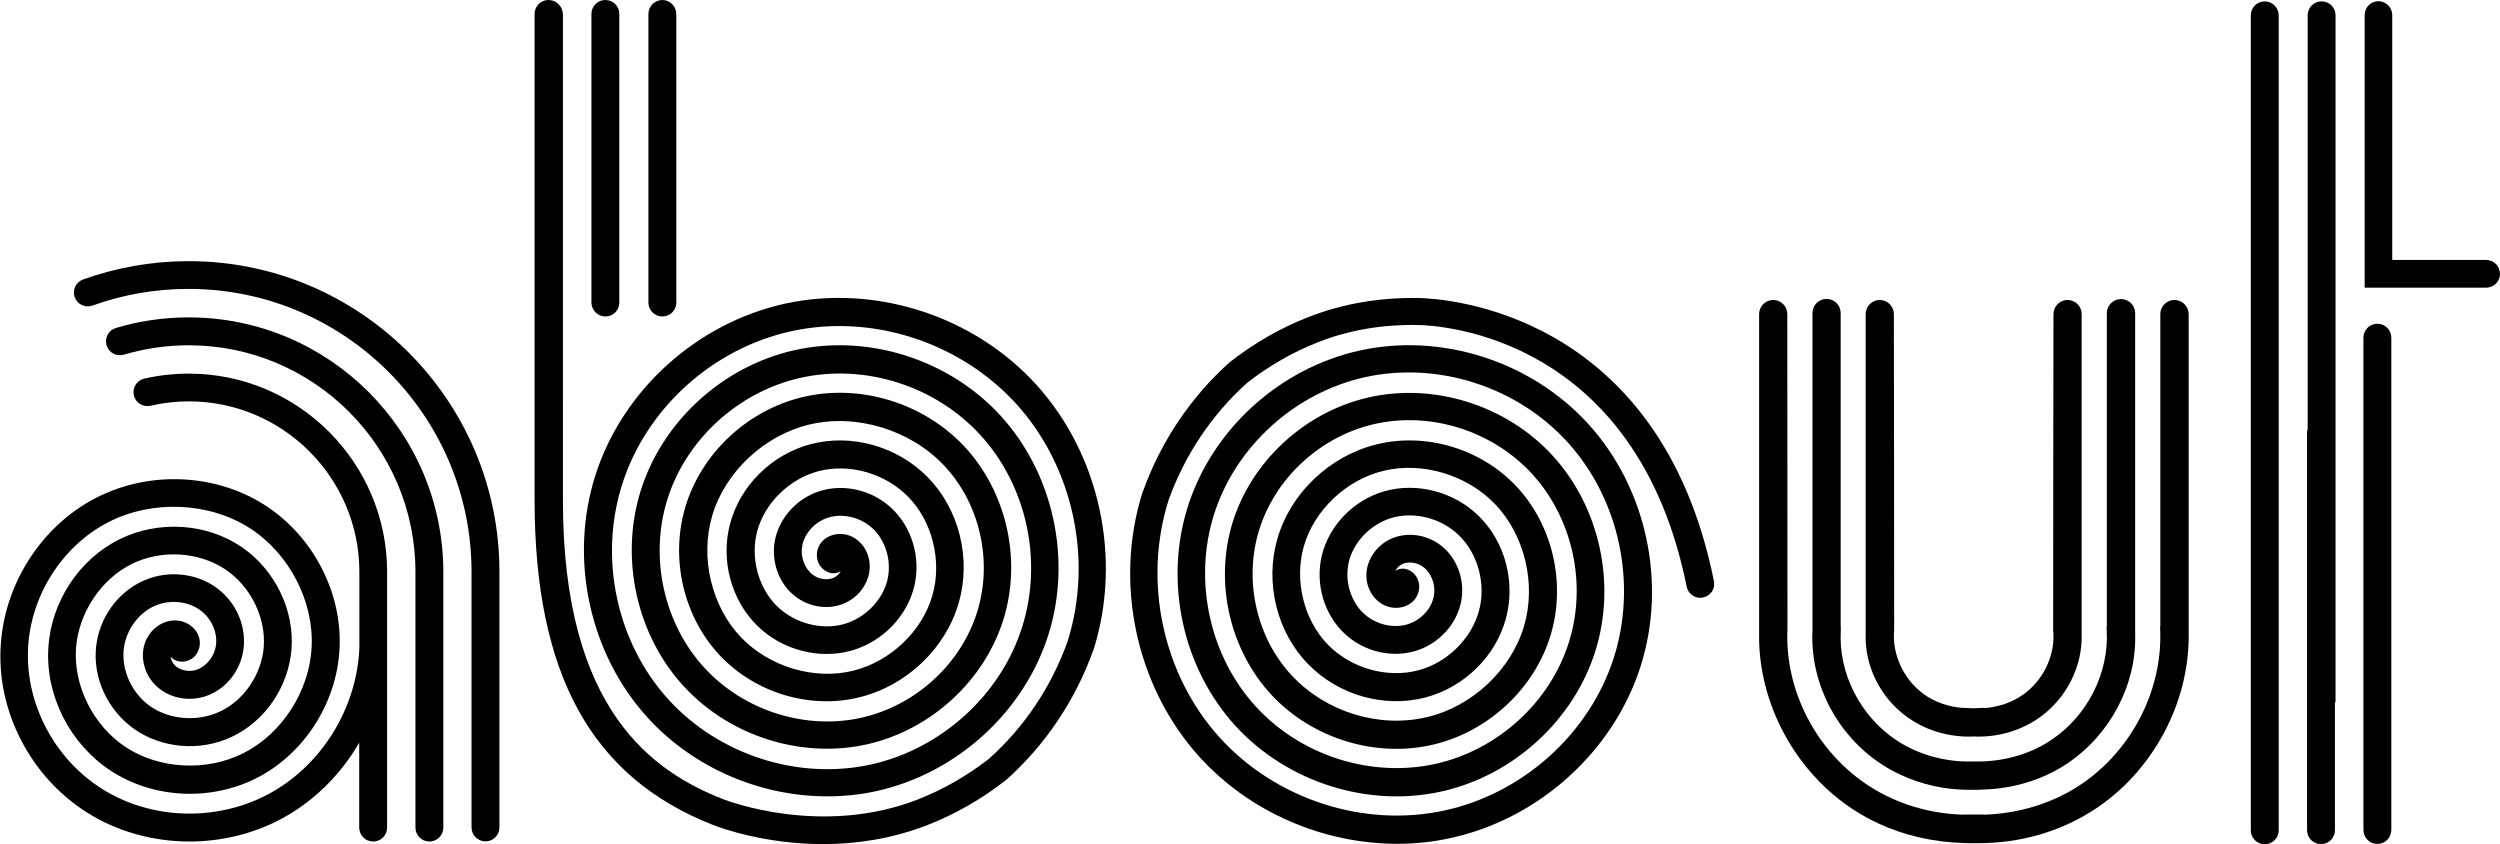
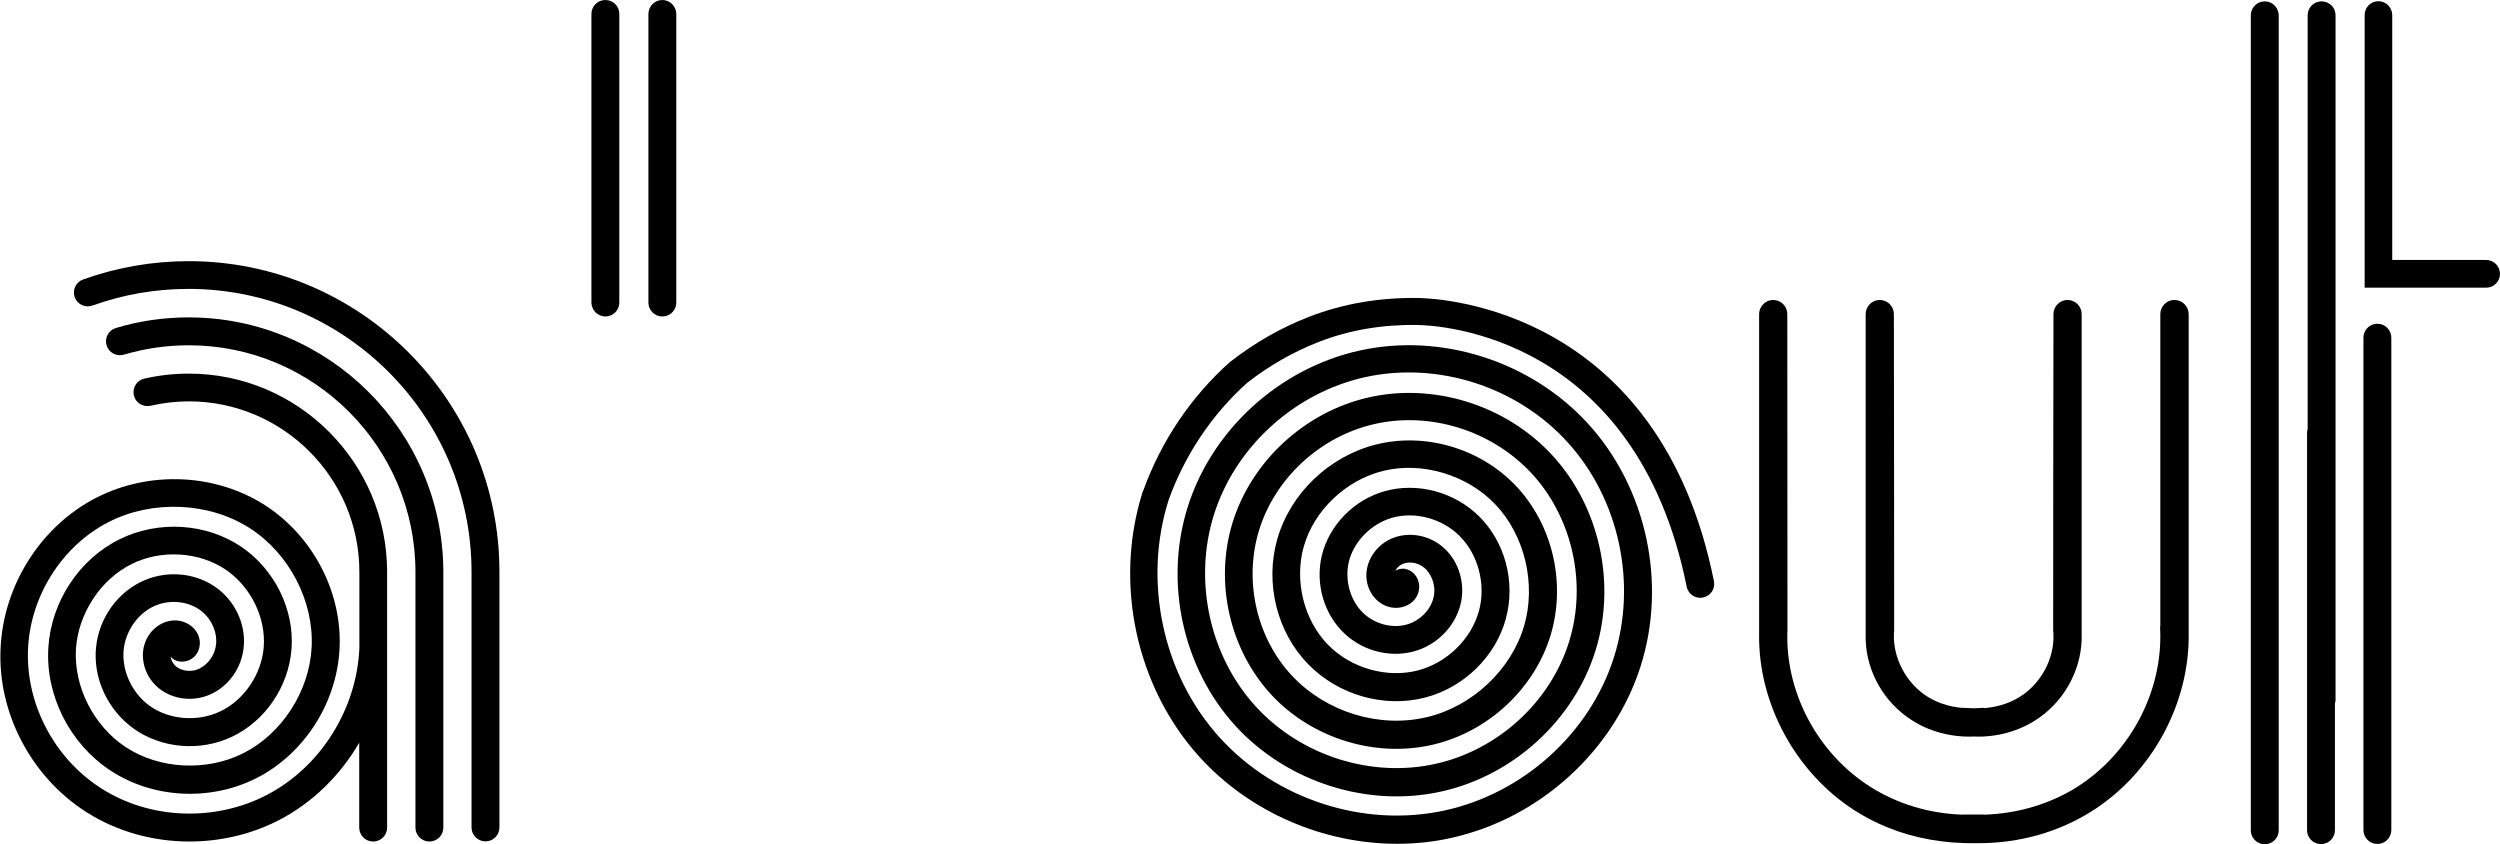
<svg xmlns="http://www.w3.org/2000/svg" version="1.1" x="0px" y="0px" viewBox="0 0 164.94 55.69" style="enable-background:new 0 0 164.94 55.69;" xml:space="preserve">
  <style type="text/css">
	.st0{fill:#9D9D9C;}
	.st1{fill:#009FE3;}
	.st2{fill:#FFED00;}
	.st3{fill:none;stroke:#9D9D9C;stroke-width:1.32;}
	.st4{fill:none;}
</style>
  <g id="Layer_1">
    <path d="M156.85,55.68c0.51,0,0.92-0.41,0.92-0.92V22.28c0-0.51-0.41-0.92-0.92-0.92s-0.92,0.41-0.92,0.92v32.48   C155.93,55.27,156.34,55.68,156.85,55.68z" />
    <path d="M164.94,18.07c0-0.51-0.41-0.92-0.92-0.92h-6.19V1c0-0.51-0.41-0.92-0.92-0.92S156.01,0.5,156.01,1v17.98h8.02   C164.53,18.98,164.94,18.57,164.94,18.07z" />
    <path d="M149.42,0.09c-0.51,0-0.92,0.41-0.92,0.92v27.49v17.75v8.53c0,0.51,0.41,0.92,0.92,0.92s0.92-0.41,0.92-0.92v-8.53V28.49V1   C150.33,0.5,149.92,0.09,149.42,0.09z" />
    <path d="M153.17,0.09c-0.51,0-0.92,0.41-0.92,0.92v27.31c-0.01,0.06-0.04,0.11-0.04,0.17v26.28c0,0.51,0.41,0.92,0.92,0.92   s0.92-0.41,0.92-0.92v-8.36c0.01-0.06,0.04-0.11,0.04-0.17V1C154.09,0.5,153.68,0.09,153.17,0.09z" />
    <path d="M93.57,19.66c-2.57-0.04-5,0.38-7.25,1.26c-1.82,0.71-3.55,1.7-5.14,2.94c-0.01,0.01-0.02,0.01-0.02,0.01   c-2.58,2.3-4.56,5.24-5.74,8.52c0,0.01-0.01,0.01-0.01,0.01c0,0.01,0,0.02-0.01,0.02c-0.01,0.02-0.01,0.03-0.02,0.05   c0,0.01,0,0.03-0.01,0.04c-1.88,5.99-0.41,12.82,3.77,17.43c3.32,3.66,8.18,5.73,13.04,5.73c1.18,0,2.37-0.12,3.53-0.38   c5.82-1.27,10.74-5.71,12.53-11.33c1.75-5.5,0.39-11.78-3.46-16c-3.77-4.13-9.69-6.03-15.09-4.83c-5.28,1.17-9.73,5.22-11.33,10.32   c-1.57,4.98-0.32,10.66,3.17,14.46c3.41,3.71,8.75,5.4,13.61,4.3c4.74-1.07,8.71-4.72,10.13-9.3c1.38-4.46,0.25-9.53-2.89-12.91   c-3.05-3.29-7.82-4.77-12.13-3.77c-4.19,0.97-7.7,4.22-8.94,8.28c-1.2,3.94-0.17,8.4,2.61,11.37c2.7,2.87,6.88,4.14,10.66,3.24   c3.65-0.87,6.69-3.72,7.74-7.27c1.01-3.42,0.1-7.28-2.33-9.82c-2.34-2.45-5.95-3.51-9.18-2.71c-3.11,0.77-5.68,3.23-6.54,6.25   c-0.83,2.91-0.02,6.16,2.06,8.27c1.99,2.03,5.01,2.88,7.7,2.18c2.57-0.67,4.67-2.73,5.33-5.24c0.64-2.39-0.06-5.03-1.79-6.73   c-1.64-1.61-4.08-2.25-6.23-1.64c-2.03,0.58-3.65,2.25-4.13,4.24c-0.45,1.88,0.15,3.91,1.53,5.18c1.29,1.19,3.15,1.61,4.76,1.08   c1.49-0.49,2.63-1.77,2.91-3.26c0.25-1.37-0.26-2.8-1.3-3.63c-0.95-0.76-2.25-0.95-3.32-0.48c-0.95,0.42-1.61,1.36-1.64,2.34   c-0.03,0.9,0.46,1.73,1.23,2.07c0.72,0.32,1.58,0.12,2-0.46c0.24-0.33,0.32-0.76,0.2-1.15c-0.11-0.36-0.38-0.65-0.73-0.77   c-0.27-0.1-0.56-0.05-0.79,0.09c0.08-0.16,0.23-0.34,0.47-0.45c0.35-0.16,0.95-0.15,1.43,0.24c0.41,0.33,0.79,1.06,0.64,1.87   c-0.15,0.83-0.83,1.57-1.68,1.85c-0.97,0.32-2.15,0.04-2.94-0.69c-0.88-0.81-1.28-2.18-0.99-3.41c0.32-1.34,1.47-2.51,2.85-2.91   c1.5-0.43,3.29,0.04,4.44,1.18c1.24,1.22,1.77,3.21,1.3,4.95c-0.5,1.86-2.11,3.44-4.03,3.94c-2.04,0.53-4.42-0.14-5.93-1.69   c-1.6-1.63-2.24-4.24-1.6-6.49c0.67-2.37,2.77-4.37,5.22-4.98c2.57-0.64,5.55,0.25,7.41,2.2c1.95,2.04,2.72,5.27,1.9,8.04   c-0.85,2.88-3.42,5.3-6.4,6c-3.14,0.75-6.64-0.32-8.9-2.72c-2.34-2.49-3.2-6.25-2.19-9.58c1.05-3.45,4.03-6.21,7.6-7.03   c3.69-0.85,7.76,0.42,10.38,3.24c2.7,2.91,3.68,7.28,2.48,11.12c-1.23,3.97-4.68,7.13-8.79,8.05c-4.23,0.95-8.89-0.52-11.86-3.76   c-3.06-3.33-4.15-8.3-2.78-12.67c1.41-4.49,5.33-8.05,9.98-9.08c4.78-1.05,10.01,0.62,13.34,4.28c3.42,3.75,4.62,9.32,3.07,14.21   c-1.59,5.01-5.98,8.97-11.17,10.1c-5.32,1.16-11.13-0.73-14.83-4.8c-3.77-4.15-5.09-10.32-3.37-15.71   c1.07-2.96,2.85-5.62,5.18-7.71c1.45-1.13,3.03-2.03,4.68-2.68c2.02-0.79,4.21-1.17,6.55-1.13c1.47,0.02,14.43,0.71,17.76,17.26   c0.09,0.44,0.47,0.74,0.9,0.74c0.06,0,0.12-0.01,0.18-0.02c0.5-0.1,0.82-0.58,0.72-1.08C109.48,20.44,95.18,19.69,93.57,19.66z" />
    <path d="M5.7,53.58c2.02,1.29,4.41,1.94,6.8,1.94c2.05,0,4.12-0.48,5.96-1.44c2.19-1.15,4-2.94,5.24-5.08v5.6   c0,0.51,0.41,0.92,0.92,0.92s0.92-0.41,0.92-0.92V42.81c0,0,0-5.06,0-5.08c0-7.21-5.87-13.08-13.08-13.08   c-0.99,0-1.98,0.11-2.94,0.33c-0.49,0.11-0.8,0.6-0.69,1.1c0.11,0.49,0.6,0.8,1.1,0.69c0.83-0.19,1.68-0.29,2.53-0.29   c6.2,0,11.25,5.05,11.25,11.25c0,0.02,0,5.02,0,5.02c-0.17,4.04-2.56,7.85-6.09,9.69c-3.43,1.79-7.72,1.63-10.93-0.42   c-3.11-1.98-5.01-5.6-4.84-9.22c0.16-3.49,2.24-6.77,5.3-8.35c2.9-1.49,6.66-1.33,9.35,0.41c2.59,1.67,4.22,4.82,4.06,7.85   c-0.15,2.9-1.96,5.7-4.5,6.98c-2.43,1.23-5.55,1.06-7.77-0.4c-2.12-1.4-3.43-4-3.28-6.47c0.15-2.35,1.64-4.61,3.7-5.62   c1.95-0.96,4.44-0.8,6.19,0.39c1.65,1.12,2.65,3.17,2.5,5.1c-0.14,1.81-1.31,3.52-2.9,4.26c-1.48,0.69-3.33,0.54-4.61-0.37   c-1.18-0.84-1.87-2.33-1.73-3.72c0.13-1.26,0.97-2.43,2.08-2.9c1-0.43,2.21-0.29,3.03,0.34c0.71,0.55,1.11,1.49,0.97,2.32   c-0.13,0.82-0.73,1.38-1.24,1.56c-0.58,0.2-1.16,0.01-1.44-0.26c-0.18-0.18-0.28-0.4-0.3-0.6c0.38,0.49,1.26,0.43,1.67-0.12   c0.24-0.32,0.32-0.75,0.2-1.15c-0.2-0.7-0.96-1.18-1.74-1.11c-0.83,0.07-1.58,0.69-1.85,1.55c-0.3,0.94,0.01,2.05,0.77,2.77   c0.85,0.8,2.14,1.06,3.3,0.66c1.27-0.44,2.23-1.62,2.44-3c0.24-1.5-0.41-3.09-1.66-4.06c-1.34-1.04-3.26-1.27-4.87-0.57   c-1.73,0.74-2.98,2.46-3.18,4.39c-0.22,2.05,0.76,4.17,2.49,5.4c1.83,1.3,4.36,1.52,6.45,0.54c2.2-1.03,3.75-3.29,3.95-5.77   c0.21-2.6-1.09-5.26-3.29-6.76c-2.31-1.57-5.46-1.78-8.03-0.52c-2.68,1.31-4.53,4.12-4.72,7.15c-0.2,3.16,1.41,6.35,4.1,8.12   c2.8,1.84,6.56,2.04,9.61,0.51c3.15-1.59,5.31-4.94,5.5-8.52c0.2-3.71-1.73-7.43-4.89-9.48c-3.28-2.12-7.66-2.31-11.18-0.5   c-3.63,1.87-6.1,5.76-6.29,9.89C-0.18,47,2.05,51.26,5.7,53.58z" />
    <path d="M12.45,20.94c-1.63,0-3.25,0.23-4.8,0.7c-0.49,0.14-0.76,0.65-0.62,1.14c0.14,0.48,0.65,0.76,1.14,0.62   c1.39-0.41,2.83-0.62,4.28-0.62c8.25,0,14.96,6.71,14.96,14.96c0,0.02,0,16.86,0,16.86c0,0.51,0.41,0.92,0.92,0.92   s0.92-0.41,0.92-0.92c0,0,0-16.84,0-16.86C29.24,28.47,21.71,20.94,12.45,20.94z" />
    <path d="M12.45,17.23c-2.39,0-4.74,0.41-6.97,1.21c-0.48,0.17-0.72,0.7-0.55,1.17s0.69,0.72,1.17,0.55c2.03-0.73,4.16-1.1,6.34-1.1   c10.29,0,18.67,8.38,18.67,18.67c0,0.02,0,16.86,0,16.86c0,0.51,0.41,0.92,0.92,0.92s0.92-0.41,0.92-0.92c0,0,0-16.84,0-16.86   C32.96,26.43,23.76,17.23,12.45,17.23z" />
    <path d="M125.86,47.33c0.32,0.23,0.67,0.43,1.04,0.61c0.93,0.43,1.96,0.66,3.01,0.66c0.09,0,0.19,0,0.28-0.01   c0.11,0,0.22,0.01,0.32,0.01c1.47,0,2.9-0.44,4.06-1.27c1.77-1.26,2.83-3.36,2.77-5.49l0-21.12c0-0.51-0.42-0.93-0.93-0.93   s-0.93,0.42-0.93,0.93c0,0-0.03,20.75-0.02,20.86c0.17,1.58-0.62,3.28-1.97,4.24c-0.74,0.53-1.64,0.83-2.59,0.9V46.7l-0.69,0.03   l-0.68-0.03v0.01c-0.94-0.07-1.85-0.37-2.59-0.9c-1.34-0.96-2.13-2.66-1.97-4.24c0.01-0.11-0.02-20.85-0.02-20.85   c0-0.51-0.42-0.93-0.93-0.93s-0.93,0.42-0.93,0.93v21.05l0,0.06C123.02,43.96,124.08,46.07,125.86,47.33z" />
-     <path d="M119.57,41.83c-0.07,3.4,1.67,6.68,4.55,8.58c0.41,0.27,0.84,0.51,1.28,0.71c1.39,0.65,2.95,0.99,4.52,0.99   c0.1,0,0.2,0,0.3,0c0.1,0,0.2,0,0.3,0c0.1,0,0.2-0.02,0.3-0.02l0.09,0v0c1.95-0.07,3.84-0.64,5.41-1.67   c2.89-1.91,4.63-5.21,4.55-8.54l0-21.22c0-0.51-0.42-0.93-0.93-0.93S139,20.14,139,20.65v20.66c-0.01,0.07-0.02,0.15-0.01,0.23   c0.18,2.84-1.27,5.71-3.7,7.31c-1.42,0.94-3.18,1.42-4.97,1.39l-0.1,0l-0.13,0c-1.77,0.04-3.52-0.45-4.94-1.38   c-2.43-1.6-3.88-4.47-3.7-7.3c0.01-0.08,0-0.17-0.01-0.25V20.65c0-0.51-0.42-0.93-0.93-0.93s-0.93,0.42-0.93,0.93l0,21.12   L119.57,41.83z" />
    <path d="M143.46,19.79c-0.51,0-0.93,0.42-0.93,0.93v20.61l-0.02,0.06l0.01,0.13c0.18,4.08-1.96,8.15-5.45,10.38   c-1.79,1.14-3.94,1.78-6.16,1.85v-0.01l-1.37,0v0.01c-2.23-0.06-4.37-0.71-6.16-1.85c-3.5-2.23-5.64-6.3-5.45-10.39l-0.01-20.79   c0-0.51-0.42-0.93-0.93-0.93c-0.51,0-0.93,0.42-0.93,0.93l0,21.07c-0.08,4.6,2.4,9.19,6.32,11.69c0.49,0.31,1,0.59,1.53,0.84   c1.74,0.81,3.67,1.24,5.63,1.3v0c0,0,0.59,0.02,0.69,0.01c0.1,0,0.2,0,0.3,0c2.73,0,5.33-0.74,7.54-2.15   c3.92-2.5,6.4-7.08,6.33-11.7V20.72C144.39,20.2,143.97,19.79,143.46,19.79z" />
    <path d="M43.7,20.88c0.51,0,0.92-0.41,0.92-0.92V0.92C44.61,0.41,44.2,0,43.7,0s-0.92,0.41-0.92,0.92v19.05   C42.78,20.47,43.19,20.88,43.7,20.88z" />
    <path d="M39.94,20.88c0.51,0,0.92-0.41,0.92-0.92V0.92c0-0.51-0.41-0.92-0.92-0.92s-0.92,0.41-0.92,0.92v19.05   C39.03,20.47,39.44,20.88,39.94,20.88z" />
-     <path d="M68.38,25.39c-4.12-4.55-10.63-6.65-16.57-5.36c-5.82,1.27-10.74,5.71-12.53,11.33c-1.75,5.5-0.4,11.78,3.46,16   c3.02,3.31,7.42,5.18,11.84,5.18c1.09,0,2.19-0.11,3.26-0.35c5.28-1.17,9.73-5.22,11.33-10.32c1.57-4.98,0.32-10.65-3.17-14.46   c-3.41-3.71-8.75-5.4-13.61-4.3c-4.74,1.07-8.71,4.72-10.13,9.3c-1.38,4.46-0.25,9.53,2.89,12.91c3.05,3.29,7.82,4.77,12.13,3.77   c4.19-0.97,7.7-4.22,8.94-8.28c1.2-3.94,0.17-8.4-2.61-11.37c-2.7-2.87-6.88-4.14-10.66-3.24c-3.65,0.87-6.69,3.72-7.74,7.27   c-1.01,3.42-0.1,7.28,2.33,9.82c2.34,2.45,5.94,3.52,9.18,2.71c3.11-0.77,5.68-3.23,6.54-6.25c0.83-2.91,0.02-6.16-2.06-8.27   c-1.99-2.03-5.01-2.88-7.7-2.18c-2.57,0.67-4.66,2.73-5.33,5.25c-0.64,2.39,0.06,5.03,1.79,6.73c1.63,1.61,4.08,2.25,6.23,1.64   c2.03-0.58,3.65-2.25,4.13-4.24c0.45-1.88-0.15-3.91-1.53-5.18c-1.29-1.19-3.16-1.61-4.76-1.08c-1.49,0.49-2.63,1.77-2.91,3.26   c-0.25,1.37,0.26,2.8,1.3,3.63c0.95,0.76,2.25,0.96,3.32,0.48c0.95-0.42,1.61-1.36,1.64-2.34c0.03-0.9-0.46-1.73-1.23-2.07   c-0.72-0.32-1.59-0.12-2.01,0.47c-0.24,0.33-0.31,0.76-0.19,1.15c0.11,0.36,0.38,0.64,0.73,0.77c0.27,0.1,0.56,0.06,0.79-0.09   c-0.09,0.17-0.25,0.35-0.47,0.44c-0.35,0.16-0.95,0.15-1.43-0.24c-0.41-0.33-0.79-1.06-0.64-1.87c0.15-0.83,0.83-1.57,1.68-1.85   c0.97-0.32,2.15-0.04,2.95,0.69c0.88,0.81,1.28,2.18,0.99,3.41c-0.32,1.34-1.47,2.51-2.85,2.91c-1.5,0.43-3.29-0.05-4.44-1.18   c-1.24-1.22-1.77-3.21-1.3-4.95c0.5-1.86,2.12-3.44,4.03-3.95c2.04-0.54,4.42,0.14,5.93,1.69c1.6,1.63,2.24,4.24,1.6,6.49   c-0.67,2.37-2.77,4.37-5.22,4.98c-2.57,0.64-5.54-0.25-7.41-2.2c-1.95-2.04-2.72-5.27-1.9-8.03c0.85-2.88,3.43-5.3,6.41-6.01   c3.1-0.74,6.68,0.35,8.9,2.72c2.34,2.49,3.2,6.25,2.19,9.58c-1.05,3.45-4.03,6.21-7.6,7.03c-3.69,0.85-7.76-0.42-10.38-3.24   c-2.7-2.91-3.68-7.28-2.49-11.12c1.23-3.97,4.68-7.13,8.79-8.05c4.24-0.95,8.89,0.52,11.86,3.76c3.06,3.33,4.15,8.3,2.77,12.67   c-1.41,4.49-5.33,8.05-9.98,9.08c-4.78,1.05-10.01-0.62-13.35-4.28c-3.42-3.75-4.62-9.32-3.06-14.21   c1.59-5.01,5.98-8.97,11.17-10.1c5.31-1.16,11.13,0.73,14.83,4.8c3.77,4.15,5.09,10.32,3.37,15.71c-1.06,2.96-2.85,5.63-5.18,7.71   c-1.46,1.13-3.03,2.03-4.67,2.67c-6.36,2.49-12.59,0.09-12.86-0.01c-4.54-1.79-10.57-5.77-10.57-19.68V19.97V1V0.92   C37.11,0.41,36.7,0,36.19,0s-0.92,0.41-0.92,0.92V1v18.96v13.06C35.28,44.46,39,51.25,47,54.41c0.47,0.19,3.41,1.28,7.31,1.28   c2.1,0,4.47-0.32,6.89-1.26c1.82-0.71,3.55-1.7,5.15-2.95c0.01,0,0.01-0.01,0.02-0.01c2.58-2.3,4.56-5.24,5.74-8.52   c0-0.01,0.01-0.01,0.01-0.01c0-0.01,0-0.02,0.01-0.02c0.01-0.02,0.01-0.03,0.02-0.05c0-0.01,0-0.03,0.01-0.04   C74.03,36.82,72.56,30,68.38,25.39z" />
  </g>
  <g id="Layer_2">
</g>
</svg>